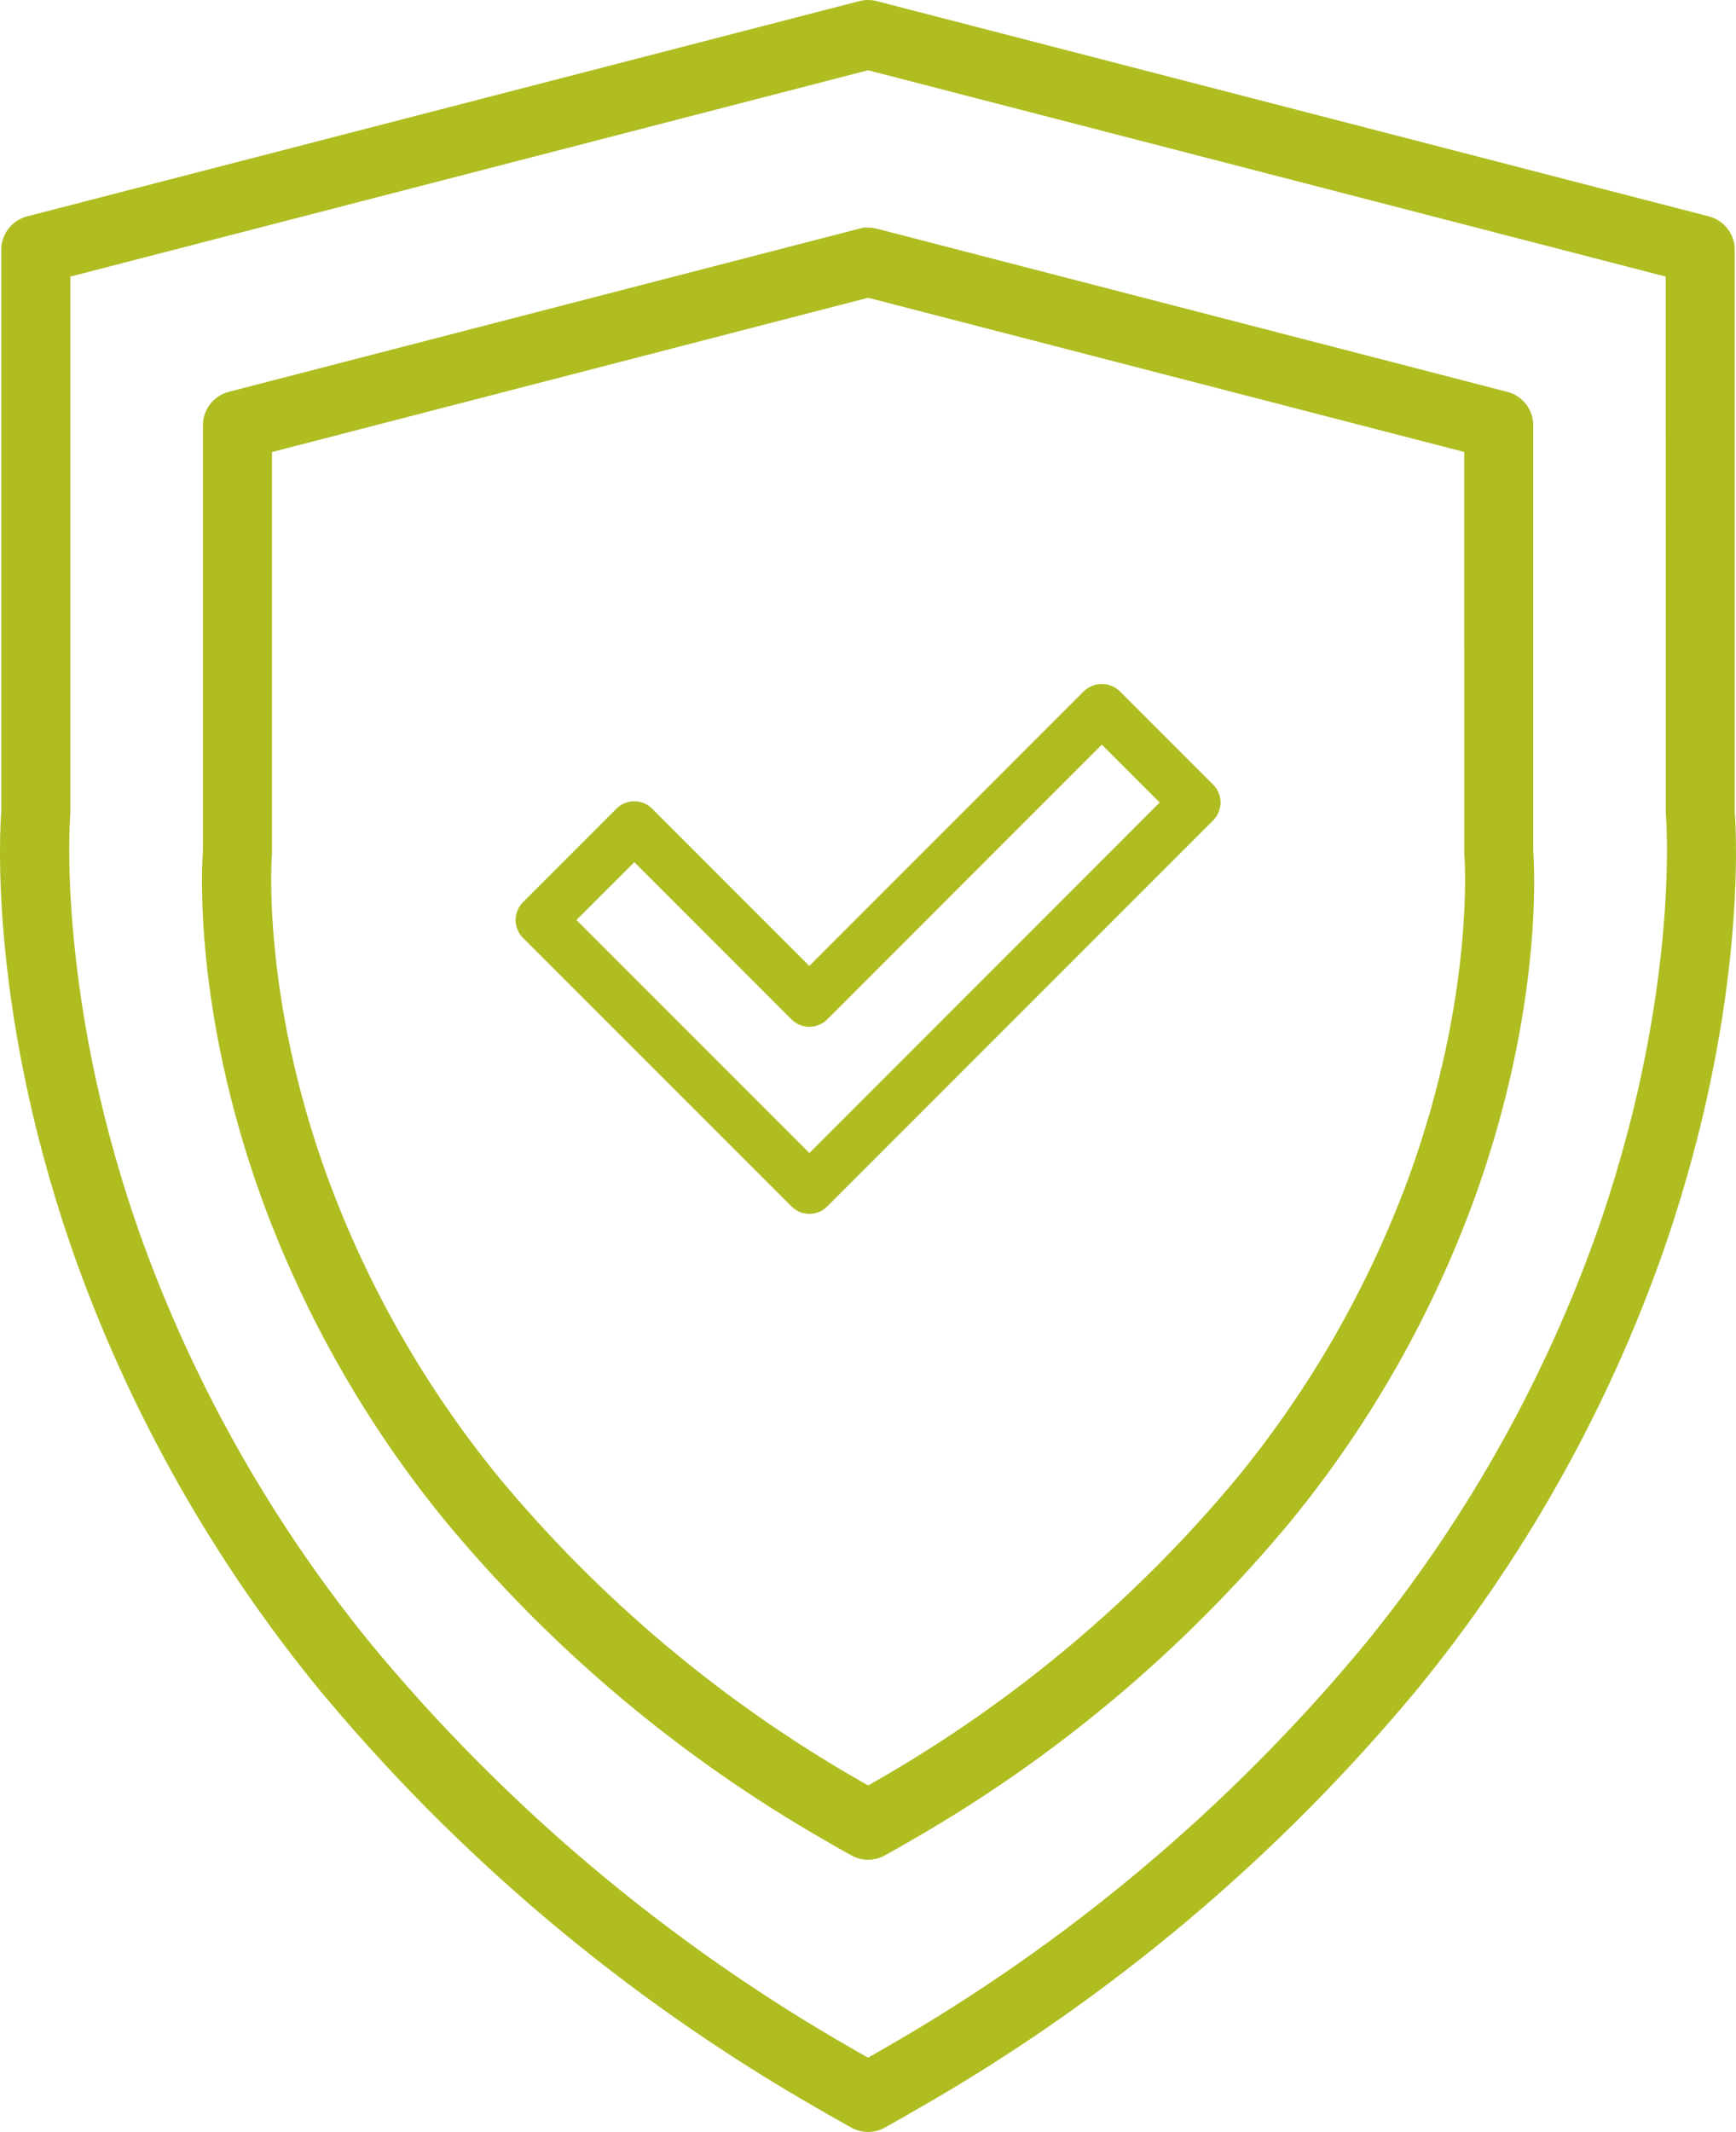
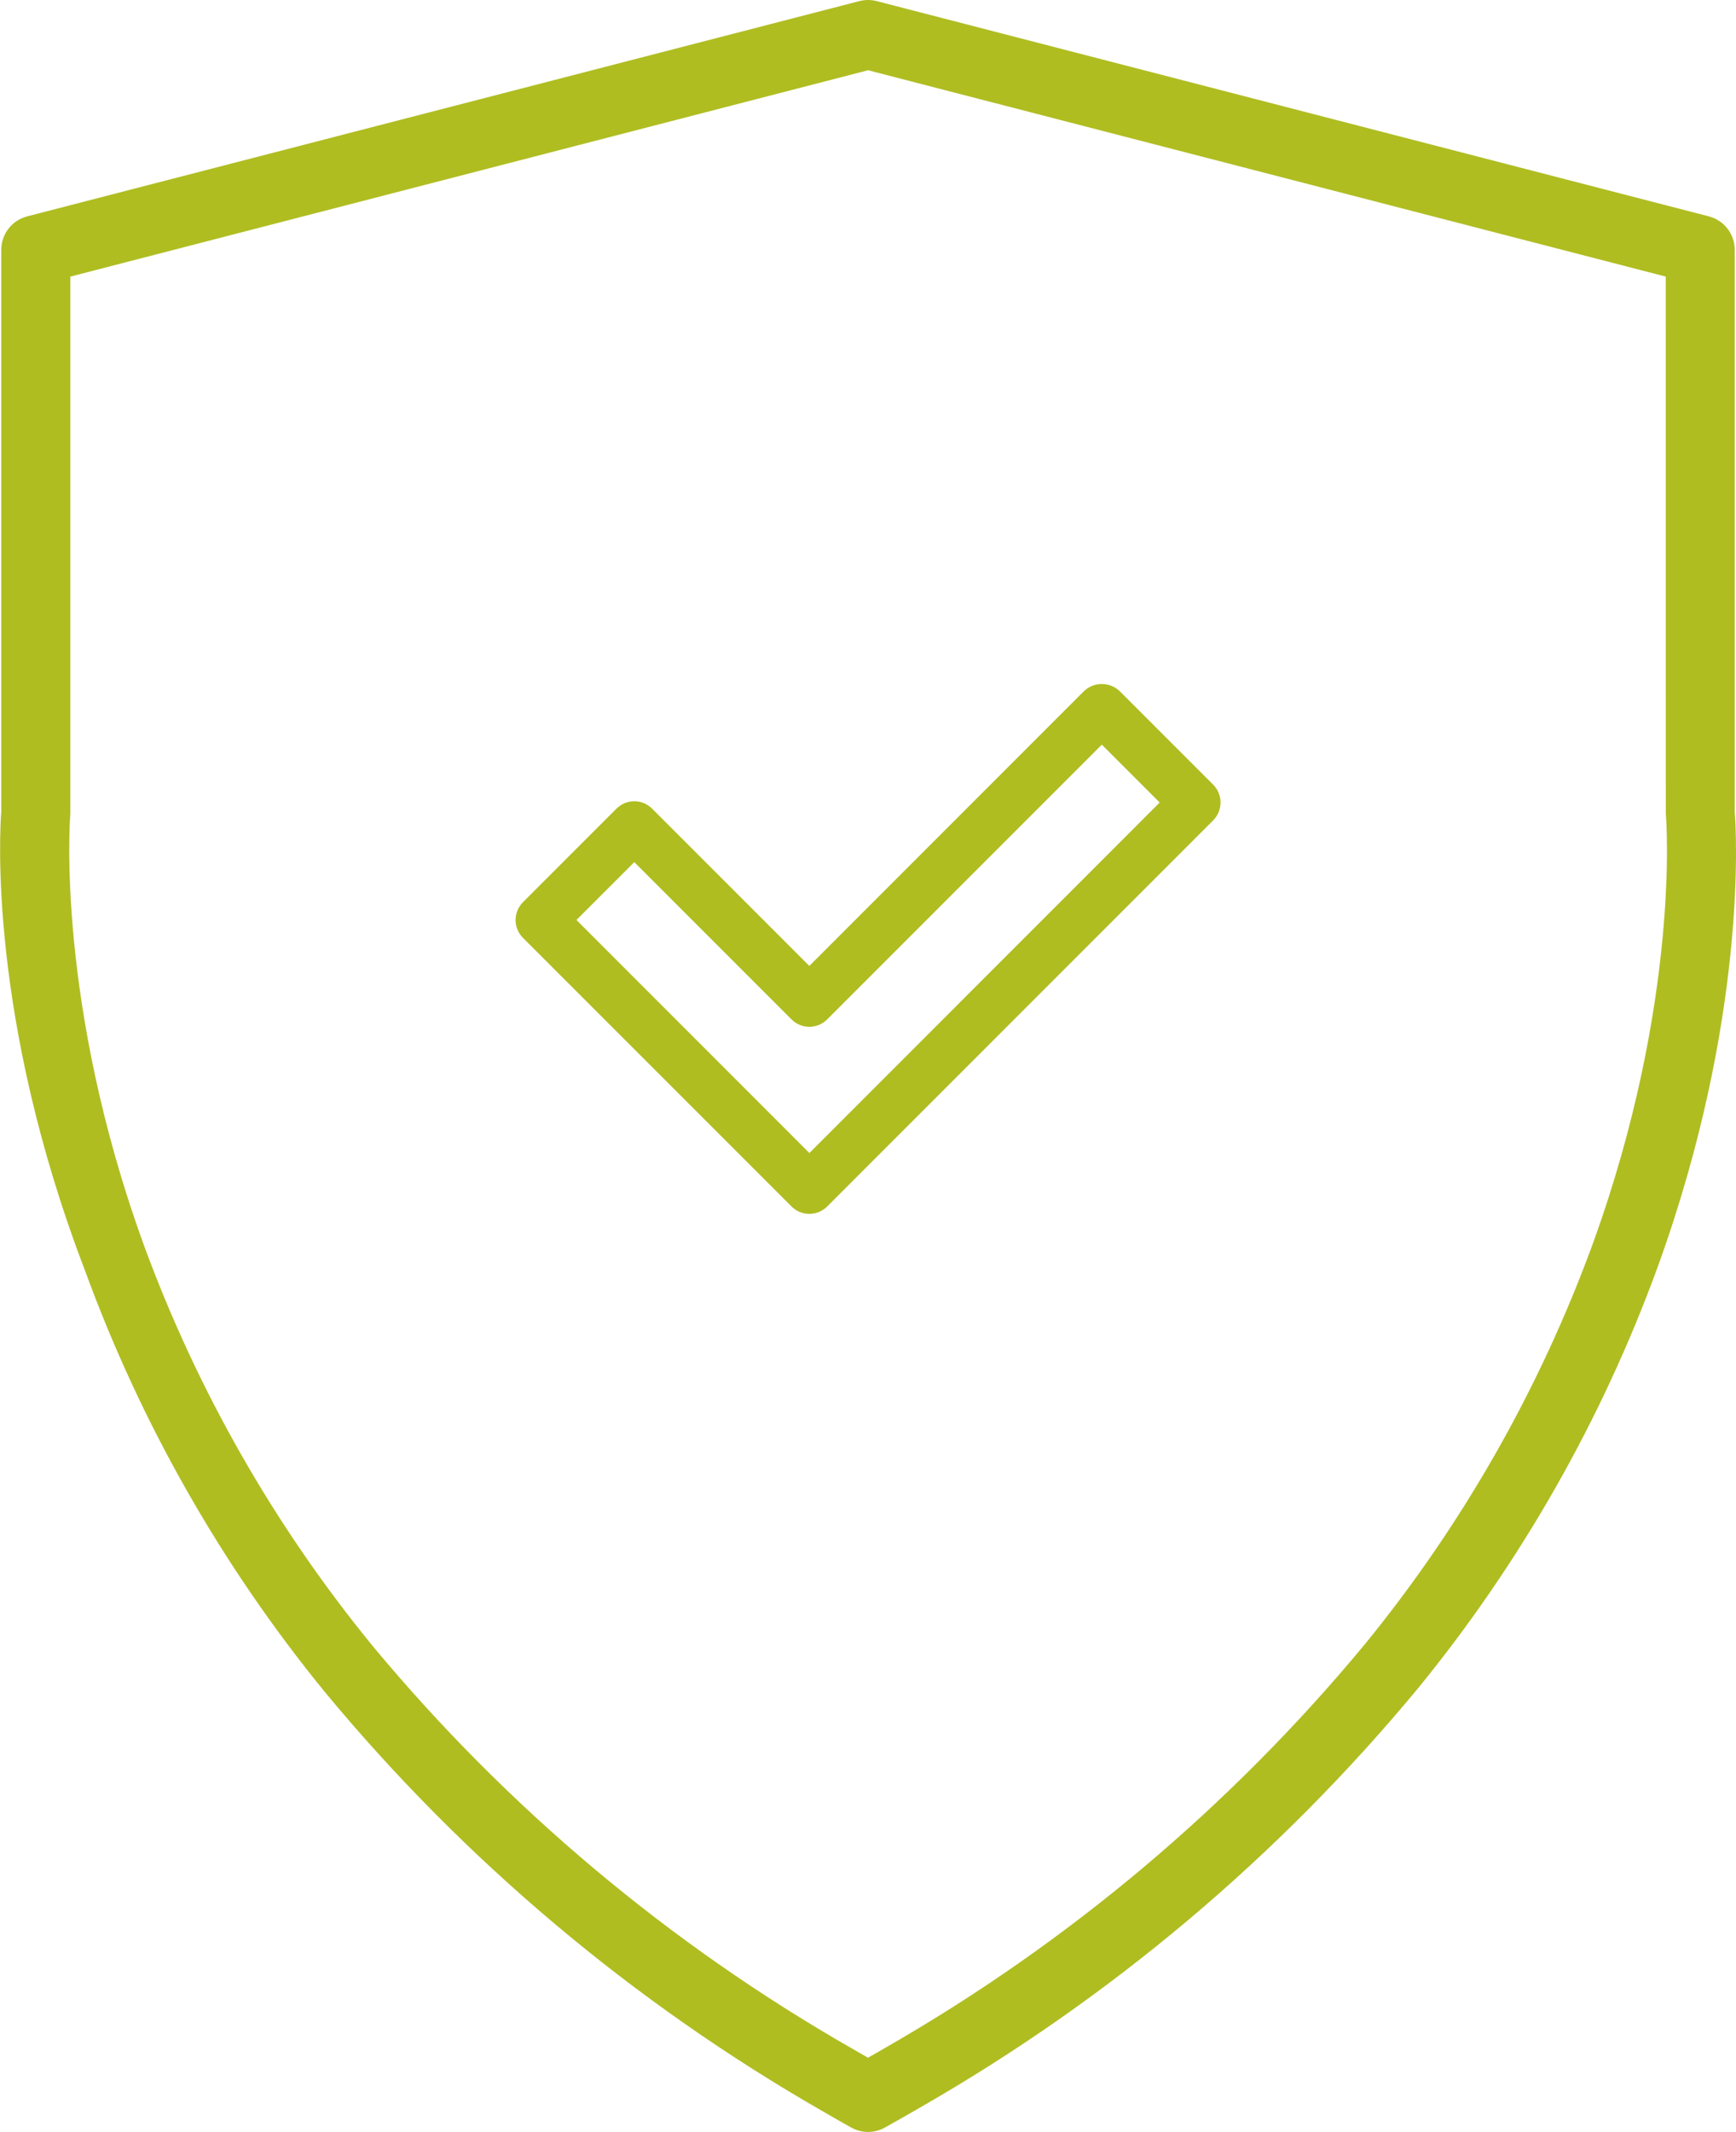
<svg xmlns="http://www.w3.org/2000/svg" id="Layer_1" version="1.1" viewBox="0 0 98.974 121.497">
-   <path id="Path_836" d="M49.493,13.47c.124 0.0.248.016.368.047l35.953,9.3c.648.168,1.101.753,1.1,1.423v24.244c.067.886.546,8.963-3.323,19.652-2.407,6.594-5.901,12.738-10.338,18.177-6.032,7.286-13.327,13.426-21.536,18.127-.386.227-.783.45-1.168.667l-.333.188c-.448.253-.996.253-1.444,0l-.3-.168c-.4-.223-.807-.453-1.2-.687-8.21-4.7-15.506-10.841-21.54-18.127-4.438-5.439-7.933-11.582-10.34-18.176-3.869-10.69-3.39-18.767-3.323-19.652v-24.249c-.001-.67.452-1.255,1.1-1.423l35.955-9.3c.121-.03.245-.044.369-.043ZM83.977,25.37l-34.484-8.917L15.009,25.374v23.169c0,.043-.002.085-.006.128-.007.078-.632,8.094,3.205,18.609,2.307,6.264,5.644,12.099,9.874,17.264,5.799,6.976,12.801,12.856,20.675,17.362.239.14.488.282.736.423.249-.141.5-.283.737-.423,7.875-4.505,14.879-10.386,20.679-17.362,4.23-5.165,7.567-11,9.874-17.264,3.837-10.515,3.212-18.531,3.2-18.611,0-.041-.005-.085-.005-.126,0,0-.001-23.173-.001-23.173Z" fill="#afbd21" stroke="#afbd21" stroke-linecap="round" />
-   <path id="Path_837" d="M49.49.5c.124 0.0.248.016.368.047l47.444,12.268c.648.169,1.1.754,1.1,1.423v32.02c.081,1.036.75,11.648-4.357,25.759-3.157,8.652-7.742,16.715-13.563,23.852-7.925,9.572-17.51,17.639-28.294,23.814-.525.307-1.066.612-1.59.907l-.386.217c-.448.253-.996.253-1.444,0l-.386-.217c-.524-.295-1.065-.6-1.588-.906-10.784-6.176-20.367-14.243-28.292-23.815-5.825-7.137-10.413-15.199-13.573-23.852C-.178,57.906.491,47.294.572,46.258V14.238c-.001-.67.452-1.255,1.1-1.423L49.122.547c.12-.031.244-.047.368-.047ZM95.469,15.376L49.49,3.487,3.511,15.376v30.942c0,.043-.002.085-.006.128-.009.1-.847,10.749,4.24,24.715,3.058,8.323,7.486,16.077,13.1,22.94,7.692,9.262,16.984,17.068,27.433,23.048.392.23.8.463,1.21.692.407-.229.818-.462,1.211-.693,10.482-5.996,19.798-13.831,27.503-23.129,5.617-6.882,10.041-14.656,13.089-23,5.046-13.941,4.2-24.466,4.187-24.571-.004-.043-.006-.085-.006-.128l-.003-30.944Z" fill="#afbd21" stroke="#afbd21" stroke-linecap="round" />
+   <path id="Path_837" d="M49.49.5c.124 0.0.248.016.368.047l47.444,12.268c.648.169,1.1.754,1.1,1.423v32.02c.081,1.036.75,11.648-4.357,25.759-3.157,8.652-7.742,16.715-13.563,23.852-7.925,9.572-17.51,17.639-28.294,23.814-.525.307-1.066.612-1.59.907l-.386.217c-.448.253-.996.253-1.444,0c-.524-.295-1.065-.6-1.588-.906-10.784-6.176-20.367-14.243-28.292-23.815-5.825-7.137-10.413-15.199-13.573-23.852C-.178,57.906.491,47.294.572,46.258V14.238c-.001-.67.452-1.255,1.1-1.423L49.122.547c.12-.031.244-.047.368-.047ZM95.469,15.376L49.49,3.487,3.511,15.376v30.942c0,.043-.002.085-.006.128-.009.1-.847,10.749,4.24,24.715,3.058,8.323,7.486,16.077,13.1,22.94,7.692,9.262,16.984,17.068,27.433,23.048.392.23.8.463,1.21.692.407-.229.818-.462,1.211-.693,10.482-5.996,19.798-13.831,27.503-23.129,5.617-6.882,10.041-14.656,13.089-23,5.046-13.941,4.2-24.466,4.187-24.571-.004-.043-.006-.085-.006-.128l-.003-30.944Z" fill="#afbd21" stroke="#afbd21" stroke-linecap="round" />
  <path id="Path_1018" d="M46.145,69.028c-.341-0-.668-.135-.909-.376l-15.313-15.309c-.503-.502-.504-1.317-.002-1.82.001-.001.001-.001.002-.002l5.331-5.331c.501-.502,1.315-.503,1.817-.002l.002.002,9.068,9.07,15.766-15.768c.512-.482,1.31-.482,1.822,0l5.331,5.331c.503.503.503,1.318 0,1.822-0.0 0-0.0 0-0.0 0l-22.008,22.007c-.242.241-.57.376-.911.376M32.653,52.428l13.492,13.494,20.184-20.188-3.511-3.509-15.766,15.765c-.503.501-1.316.501-1.819,0l-9.07-9.07s-3.51,3.508-3.51,3.508Z" fill="#afbd21" stroke="#afbd21" stroke-width=".3" />
</svg>